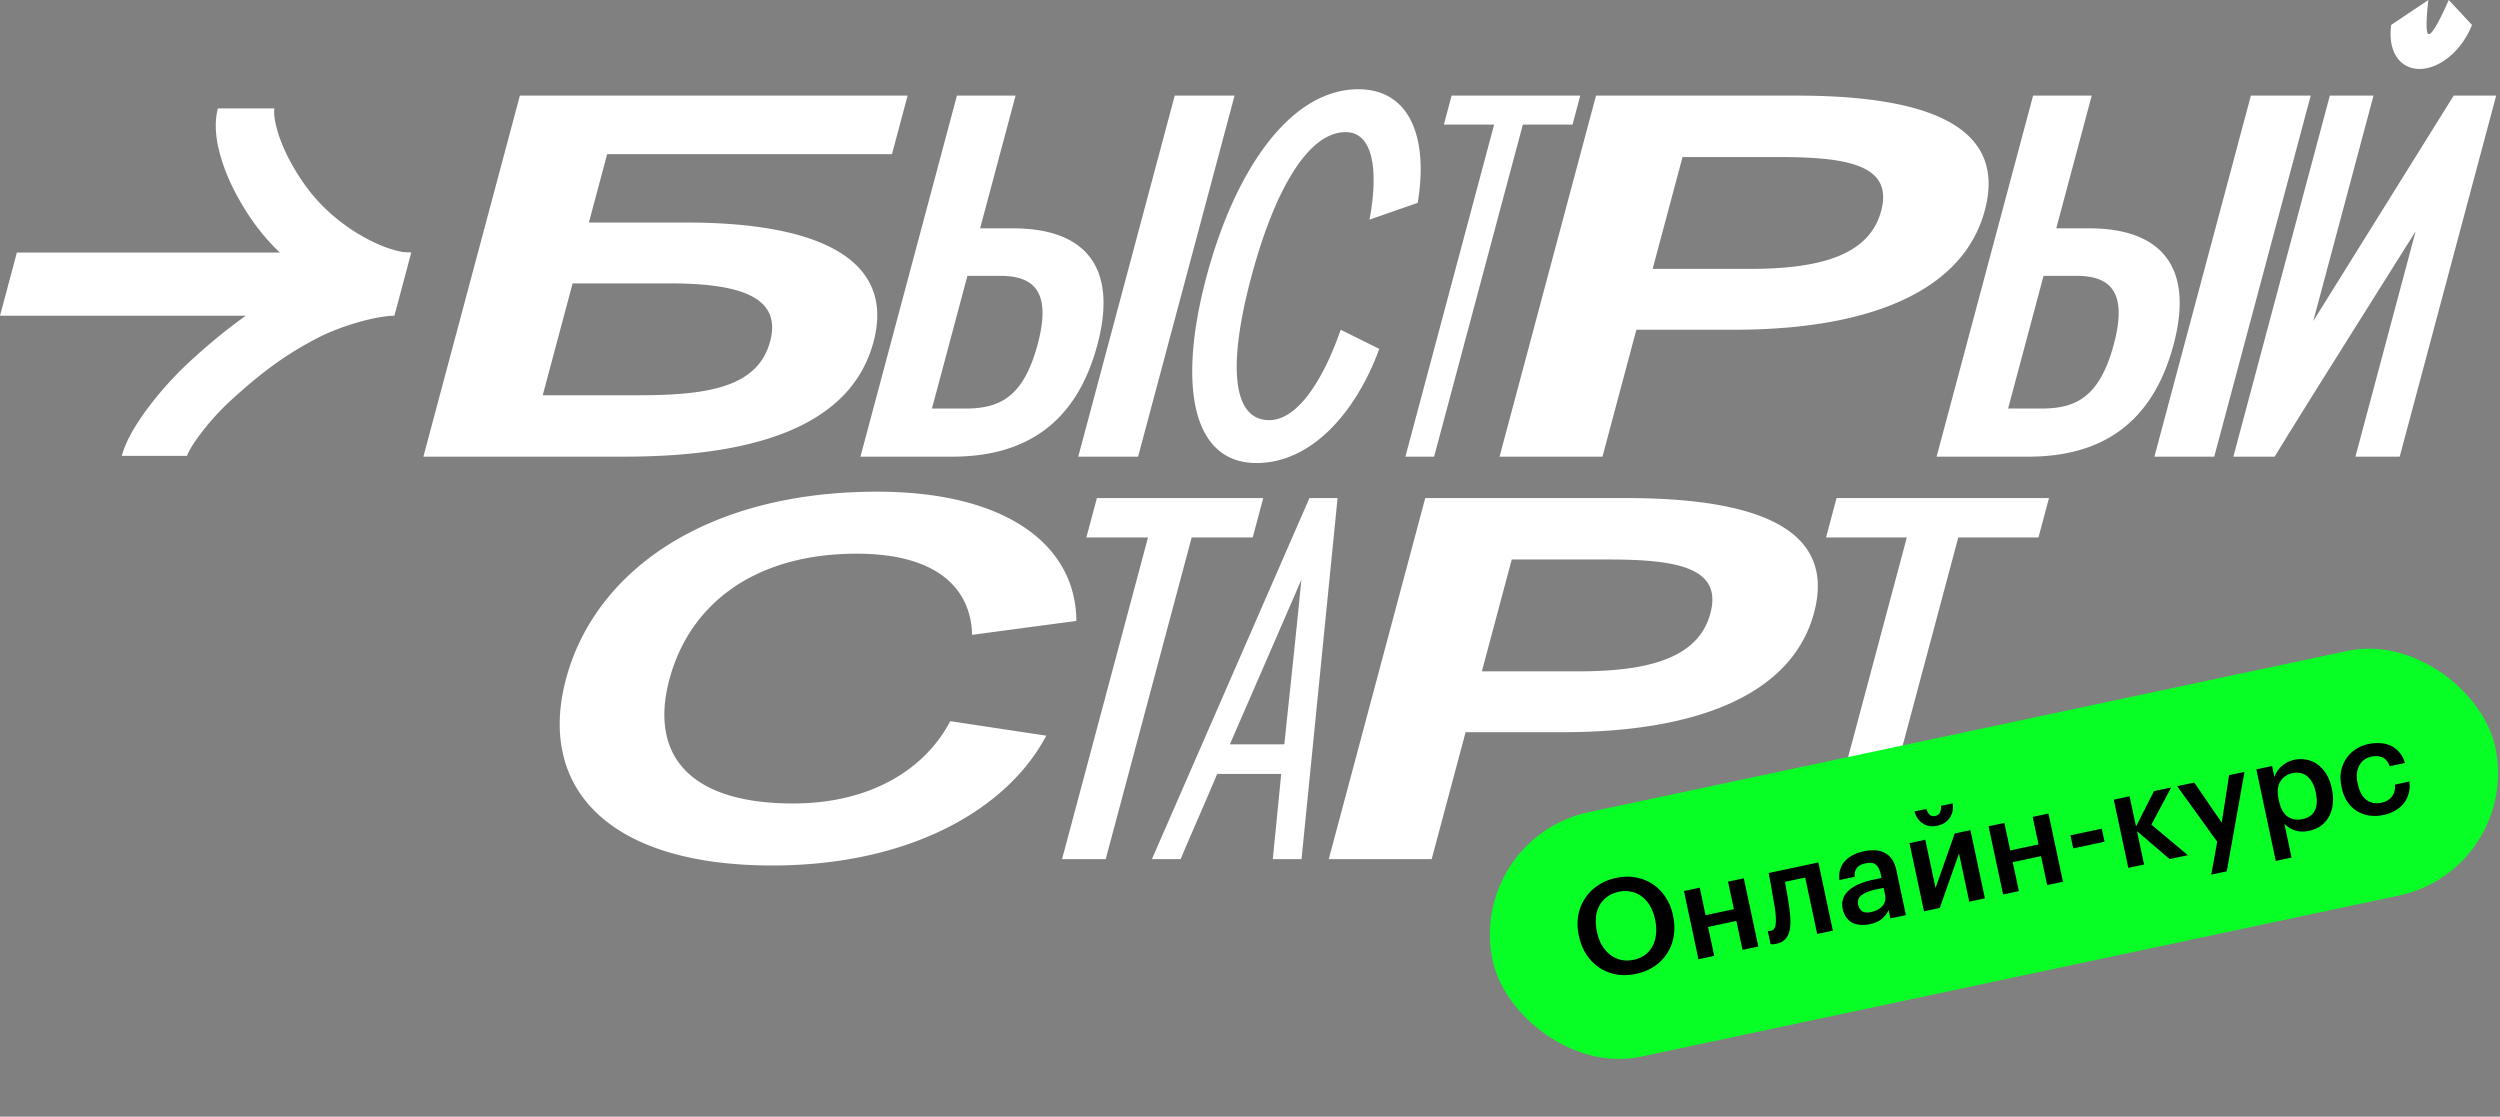
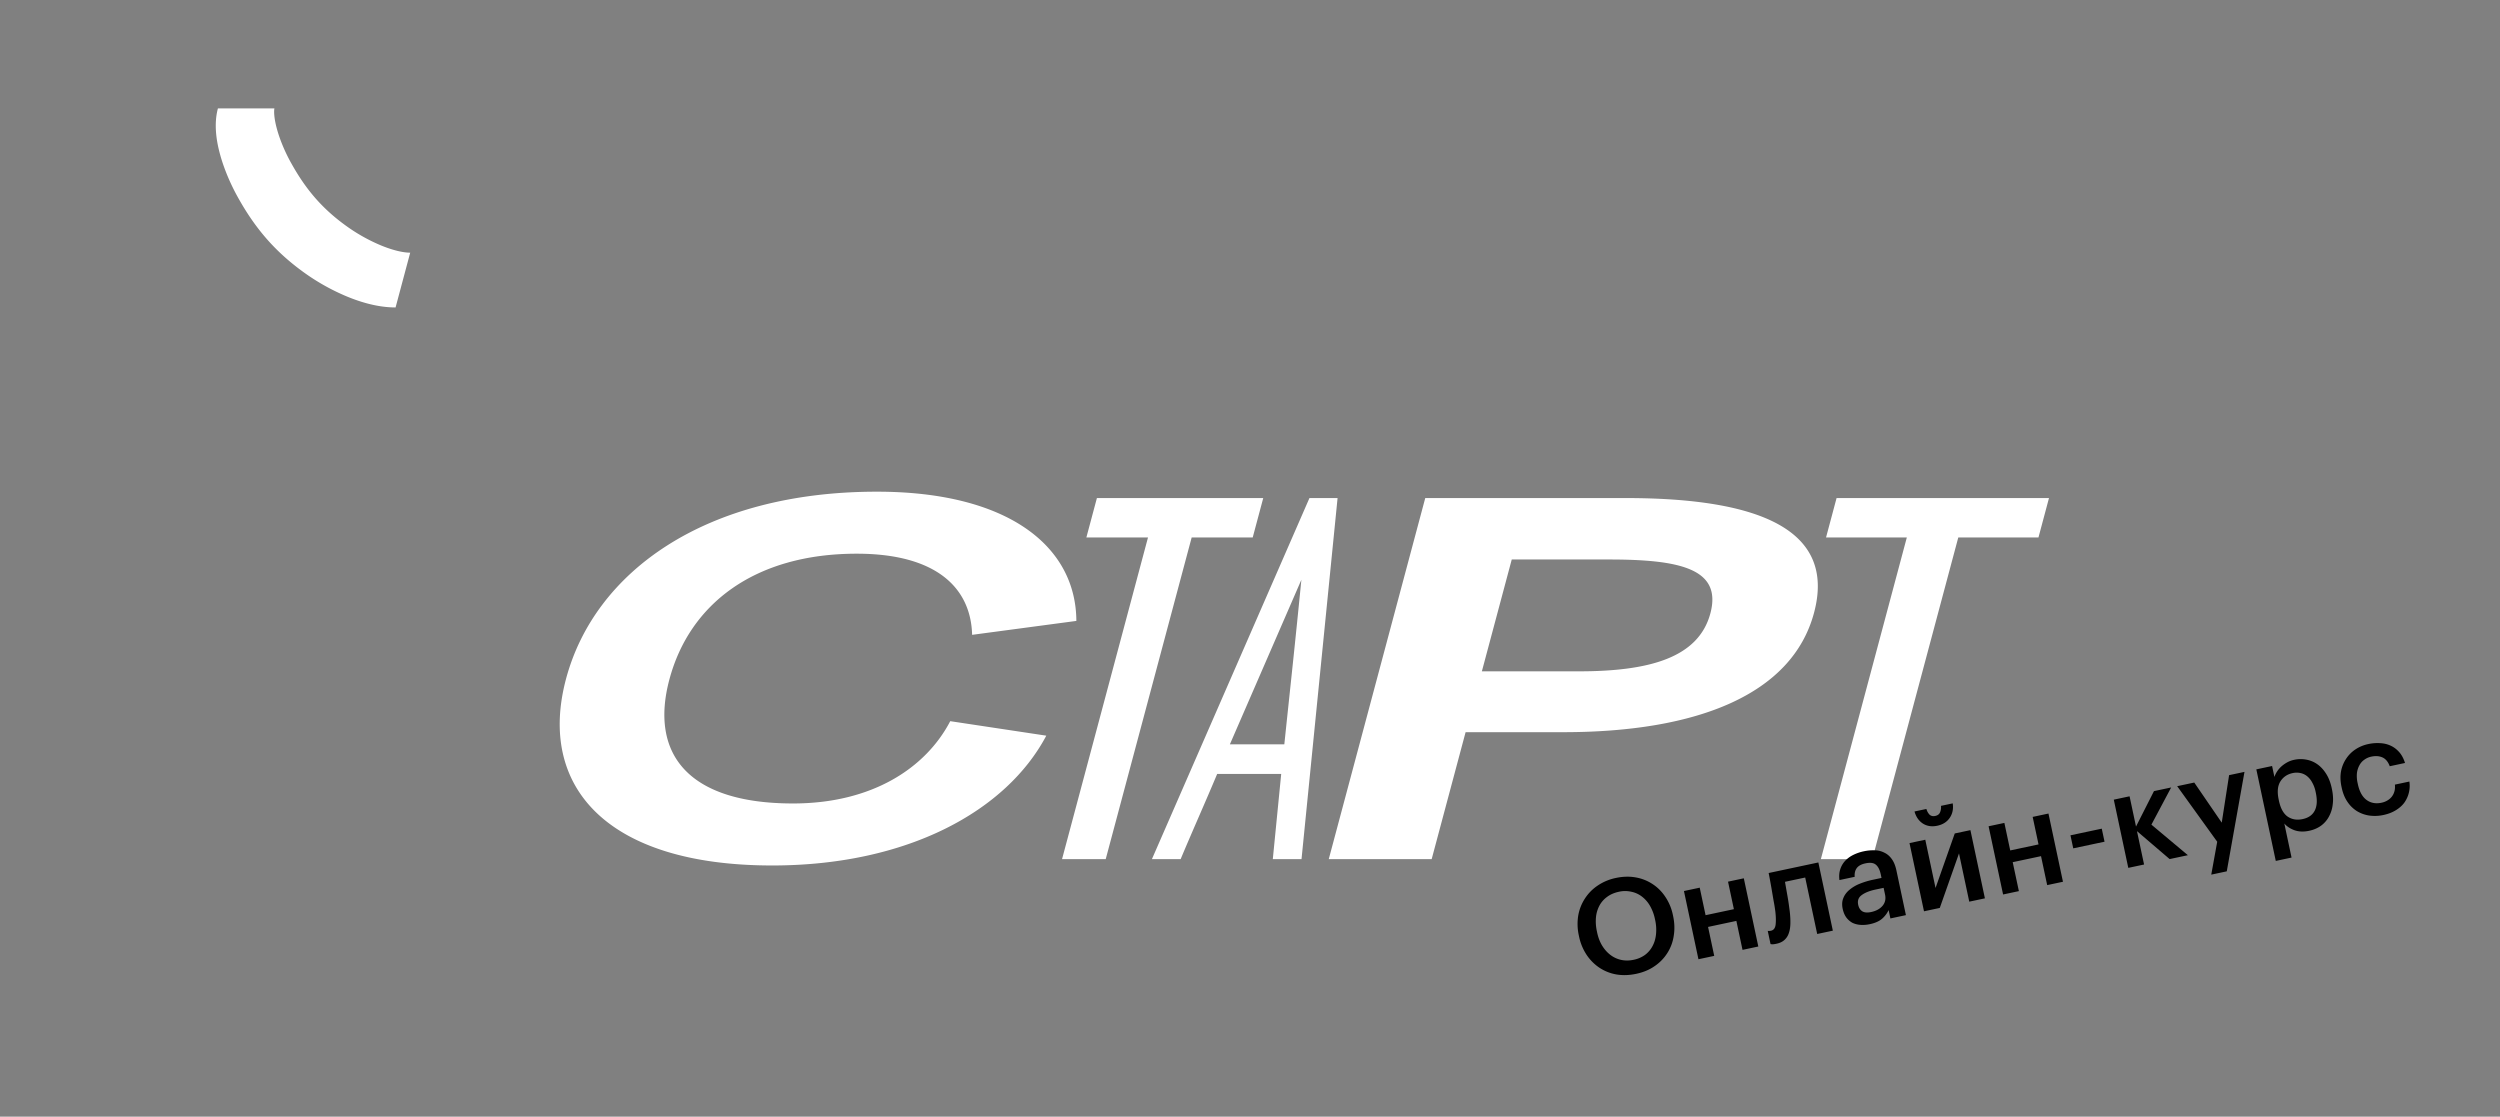
<svg xmlns="http://www.w3.org/2000/svg" fill="none" viewBox="0 0 300 134">
  <rect x="0" y="0" width="300" height="134" fill="#808080" stroke="none" />
-   <path fill="#fff" d="m284.822 11.474-7.23 27.052 16.851-27.052h5.098L287.963 54.8h-5.313l7.229-27.052-7.996 12.726c-2.878 4.59-6.12 9.736-8.926 14.326h-4.955l11.578-43.325h5.242Zm5.522-3.199c-2.298 0-3.841-2.016-3.399-5.285L291.406 0s-.522 4.103.053 4.103c.646 0 2.389-4.103 2.389-4.103l2.791 2.99c-1.305 3.269-3.998 5.285-6.295 5.285ZM265.708 54.799h-7.18l11.578-43.325h7.18L265.708 54.8Zm-22.33 0h-10.986l11.578-43.325h7.036L246.751 27.4h3.949c8.473 0 12.668 4.451 10.122 13.978-2.601 9.736-8.971 13.422-17.444 13.422Zm5.798-21.697h-3.949l-4.256 15.925h3.949c4.021 0 6.994-1.182 8.741-7.72 1.691-6.327-.464-8.205-4.485-8.205ZM192.296 54.799h-12.35l11.577-43.325h24.054c16.084 0 25.258 3.825 22.601 13.77-2.621 9.805-14.025 14.325-30.108 14.325h-11.704l-4.07 15.23Zm21.24-35.953h-11.632l-3.587 13.421h11.632c8.401 0 14.357-1.599 15.788-6.954 1.45-5.424-3.8-6.467-12.201-6.467ZM172.092 54.799h-3.446l10.648-39.847h-6.031l.929-3.478h15.438l-.929 3.477h-5.96L172.092 54.8ZM160.884 39.57l4.629 2.294c-2.909 7.928-8.328 13.7-14.719 13.7-7.898 0-9.426-9.597-6.007-22.392 3.438-12.866 10.095-22.462 18.209-22.462 6.175 0 8.438 5.771 7.128 13.63l-5.78 2.016c1.132-6.12.364-10.5-2.867-10.5-4.523 0-8.554 7.023-11.323 17.385-2.732 10.223-2.436 17.177 2.159 17.177 3.303 0 6.396-4.59 8.571-10.849ZM136.57 54.799h-7.18l11.578-43.325h7.18L136.57 54.8Zm-22.33 0h-10.986l11.577-43.325h7.037L117.612 27.4h3.95c8.472 0 12.668 4.451 10.122 13.978-2.602 9.736-8.972 13.422-17.444 13.422Zm5.798-21.697h-3.949l-4.256 15.925h3.949c4.021 0 6.994-1.182 8.74-7.72 1.692-6.327-.463-8.205-4.484-8.205ZM74.861 54.799H50.807l11.578-43.325h46.528l-1.877 7.024H72.858l-2.193 8.206H82.37c16.084 0 25.072 4.52 22.452 14.326-2.658 9.944-13.876 13.769-29.96 13.769Zm5.485-20.793H68.714l-3.587 13.422H76.76c8.4 0 14.208-1.044 15.657-6.468 1.431-5.355-3.67-6.954-12.07-6.954ZM49.353 30.307l-2.026 7.582c-.907 0-2.413.238-4.214.744-1.767.497-3.524 1.168-4.868 1.855-4.022 2.059-7.033 4.34-10.62 7.633l-.005.002a30.441 30.441 0 0 0-3.553 3.934c-.513.68-.924 1.294-1.217 1.802-.145.25-.25.455-.32.61-.07.158-.093.233-.093.233h-7.824c.523-1.958 1.927-4.138 3.236-5.876a41.484 41.484 0 0 1 4.913-5.428c2.232-2.049 4.397-3.854 6.739-5.51H0l2.026-7.58h47.327Z" />
  <path fill="#fff" d="M32.933 13.006c-.064.24-.087 1.096.319 2.546.368 1.32.982 2.75 1.67 3.987l.005.006c1.805 3.26 3.827 5.604 6.858 7.736a21.01 21.01 0 0 0 3.912 2.16c1.451.6 2.684.88 3.528.88l-1.756 6.573c-2.062 0-4.117-.6-5.852-1.32a25.969 25.969 0 0 1-4.87-2.685c-3.654-2.57-6.118-5.45-8.223-9.252-.834-1.499-1.603-3.268-2.09-5.009-.45-1.612-.803-3.678-.284-5.622h6.783ZM224.679 103.092h-6.175l10.315-38.596h-9.694l1.264-4.729h25.49l-1.264 4.73h-9.621l-10.315 38.595ZM171.802 103.092h-12.35l11.578-43.325h24.054c16.084 0 25.258 3.825 22.6 13.77-2.62 9.805-14.024 14.325-30.108 14.325h-11.704l-4.07 15.23Zm21.24-35.953H181.41l-3.586 13.421h11.632c8.401 0 14.357-1.6 15.788-6.954 1.449-5.424-3.801-6.467-12.202-6.467ZM157.134 59.767h3.375l-4.326 43.325h-3.446l1.008-10.223h-7.683c-1.394 3.338-2.988 6.885-4.383 10.223h-3.447l18.902-43.325Zm-.969 9.806-8.581 19.75h6.534c.787-7.511 1.295-12.1 2.047-19.75ZM132.687 103.092h-5.241l10.314-38.596h-7.396l1.264-4.729h19.961l-1.264 4.73h-7.324l-10.314 38.595ZM114.029 86.54l11.527 1.74c-4.786 9.04-16.657 15.577-32.884 15.577-20.033 0-28.167-9.597-24.748-22.393 3.438-12.865 16.701-22.462 37.309-22.462 15.724 0 23.886 6.537 23.93 15.508l-12.509 1.67c-.146-5.634-4.291-9.737-13.841-9.737-12.278 0-20.07 6.05-22.486 15.09-2.378 8.902 2.198 14.883 14.836 14.883 9.478 0 15.925-4.242 18.866-9.875Z" />
-   <rect width="123" height="30" x="176" y="100.573" fill="#08FF25" rx="15" transform="rotate(-12 176 100.573)" />
  <path fill="#000" d="M196.034 115.175a3.515 3.515 0 0 0 1.364-.584c.386-.29.687-.643.904-1.059.227-.419.366-.891.419-1.414a5.374 5.374 0 0 0-.102-1.713l-.027-.125a5.328 5.328 0 0 0-.574-1.546 3.722 3.722 0 0 0-.958-1.122 3.073 3.073 0 0 0-1.272-.596 3.351 3.351 0 0 0-1.522-.004c-.553.118-1.022.321-1.408.61a3.094 3.094 0 0 0-.923 1.047 3.72 3.72 0 0 0-.419 1.414 5.505 5.505 0 0 0 .115 1.693l.026.125c.131.616.337 1.15.619 1.603.282.452.617.823 1.005 1.111.389.288.817.481 1.284.578.468.097.957.091 1.469-.018Zm.324 1.681c-.855.182-1.662.206-2.421.073a5.323 5.323 0 0 1-2.041-.826 5.598 5.598 0 0 1-1.525-1.556 6.32 6.32 0 0 1-.886-2.168l-.026-.125a6.373 6.373 0 0 1-.076-2.356 5.431 5.431 0 0 1 .792-2.049 5.367 5.367 0 0 1 1.531-1.569 6.065 6.065 0 0 1 2.207-.927c.835-.177 1.627-.198 2.375-.063a5.295 5.295 0 0 1 2.018.798c.607.394 1.12.907 1.537 1.538a6.07 6.07 0 0 1 .905 2.179l.027.126c.173.813.198 1.599.075 2.355a5.23 5.23 0 0 1-.756 2.059 5.36 5.36 0 0 1-1.528 1.584c-.627.439-1.363.748-2.208.927Zm12.006-6.347-3.396.722.739 3.475-1.894.402-1.74-8.185 1.894-.403.702 3.303 3.396-.722-.702-3.302 1.894-.403 1.74 8.185-1.894.403-.739-3.475Zm6.403-1.164c.065.564.091 1.071.078 1.521-.014.45-.083.841-.209 1.173a1.833 1.833 0 0 1-.537.785c-.229.201-.537.343-.923.425-.251.053-.431.075-.542.066a1.318 1.318 0 0 1-.17-.029l-.336-1.581c.023.006.056.01.1.011a1.21 1.21 0 0 0 .289-.028c.313-.067.497-.302.553-.707.054-.415.044-.947-.029-1.597a19.389 19.389 0 0 0-.21-1.296l-.26-1.532a97.268 97.268 0 0 0-.332-1.794l5.963-1.267 1.739 8.185-1.878.399-1.44-6.776-2.426.515.152.868.158.898c.054.305.103.611.146.918l.114.843Zm9.61 1.556c-.376.08-.741.108-1.095.085a2.706 2.706 0 0 1-.966-.236 2.257 2.257 0 0 1-.739-.628c-.212-.282-.364-.637-.455-1.065-.102-.48-.078-.905.073-1.275.148-.38.389-.71.722-.988a4.435 4.435 0 0 1 1.234-.736 9.242 9.242 0 0 1 1.613-.49l1.017-.217-.089-.422c-.118-.553-.315-.942-.592-1.167-.266-.227-.681-.28-1.244-.16-.501.106-.852.301-1.054.583-.193.271-.273.615-.239 1.033l-1.831.389c-.06-.489-.027-.921.101-1.297a2.65 2.65 0 0 1 .587-1.009c.266-.285.592-.523.977-.714a5.326 5.326 0 0 1 1.265-.433 5.171 5.171 0 0 1 1.317-.116 2.56 2.56 0 0 1 1.139.281c.352.165.652.423.901.774.247.34.43.792.55 1.355l1.141 5.368-1.863.396-.213-1.002a3.114 3.114 0 0 1-.806 1.055c-.342.291-.825.503-1.451.636Zm.164-1.458c.584-.124 1.034-.367 1.35-.729.324-.374.429-.827.316-1.359l-.173-.814-.97.206c-.72.153-1.273.374-1.658.663-.388.279-.529.669-.423 1.17.074.344.232.599.474.766.253.164.614.197 1.084.097Zm7.935-10.356c-.657.14-1.231.054-1.723-.256-.493-.32-.83-.805-1.012-1.453l1.424-.303c.079.267.203.492.372.674.178.169.408.224.69.164.292-.062.485-.207.578-.434.102-.24.14-.498.113-.776l1.409-.3c.098.666-.024 1.248-.365 1.746-.333.485-.828.798-1.486.938Zm-1.596 10.268-1.74-8.185 1.894-.403 1.231 5.791 2.306-6.543 1.878-.399 1.74 8.185-1.878.399-1.231-5.79-2.306 6.542-1.894.403Zm14.043-6.616-3.397.722.739 3.474-1.894.402-1.74-8.185 1.894-.402.702 3.302 3.396-.722-.702-3.302 1.894-.403 1.74 8.186-1.894.402-.738-3.474Zm3.533-2.502 3.756-.798.333 1.565-3.756.798-.333-1.565Zm7.981-.502.852 4.007-1.894.402-1.74-8.185 1.894-.403.772 3.631 2.155-4.253 2.065-.439-2.372 4.463 4.378 3.666-2.191.465-3.919-3.354Zm9.628 1.274-4.803-6.667 2.05-.436 3.297 4.812.882-5.7 1.847-.392-2.126 11.934-1.862.396.715-3.947Zm4.693-8.685 1.893-.403.28 1.315c.072-.223.178-.442.318-.657.14-.215.31-.415.511-.599.211-.187.443-.35.697-.492.253-.14.531-.243.834-.308a3.657 3.657 0 0 1 1.484-.02c.488.092.932.28 1.331.567.399.286.748.67 1.046 1.151.297.472.515 1.036.655 1.693l.026.126c.14.657.171 1.266.094 1.828a3.92 3.92 0 0 1-.468 1.49 3.235 3.235 0 0 1-.963 1.088c-.398.28-.863.478-1.395.591-.658.14-1.246.117-1.765-.067-.508-.186-.914-.454-1.218-.804l.868 4.085-1.893.402-2.335-10.986Zm5.554 5.967c.699-.148 1.183-.486 1.453-1.012.278-.539.323-1.252.134-2.139l-.026-.125a3.704 3.704 0 0 0-.422-1.137 2.391 2.391 0 0 0-.637-.764 1.815 1.815 0 0 0-.795-.355 2.157 2.157 0 0 0-.897.011c-.658.14-1.152.48-1.485 1.019-.324.527-.389 1.25-.193 2.168l.026.125c.195.918.543 1.553 1.043 1.905.51.35 1.11.45 1.799.304Zm9.706-.493a4.834 4.834 0 0 1-1.703.068 3.954 3.954 0 0 1-1.487-.534 3.846 3.846 0 0 1-1.137-1.116c-.318-.467-.546-1.03-.686-1.687l-.027-.125c-.137-.647-.157-1.253-.059-1.82a4.062 4.062 0 0 1 .609-1.52 3.92 3.92 0 0 1 1.132-1.14 4.44 4.44 0 0 1 1.549-.64 5.16 5.16 0 0 1 1.351-.107c.45.014.867.105 1.252.274.395.167.75.424 1.064.772.311.337.553.782.725 1.334l-1.831.39c-.201-.536-.494-.888-.879-1.057-.385-.17-.828-.2-1.328-.094a2.15 2.15 0 0 0-.853.377c-.246.173-.443.4-.591.682a2.608 2.608 0 0 0-.29.945 3.89 3.89 0 0 0 .083 1.16l.027.126c.191.897.538 1.532 1.043 1.904.504.373 1.106.485 1.805.336a2.25 2.25 0 0 0 .681-.259 1.87 1.87 0 0 0 .541-.458c.146-.184.253-.398.321-.641.069-.244.087-.515.057-.814l1.737-.369a3.478 3.478 0 0 1-.619 2.553c-.264.35-.608.652-1.034.906-.416.252-.9.437-1.453.554Z" />
</svg>